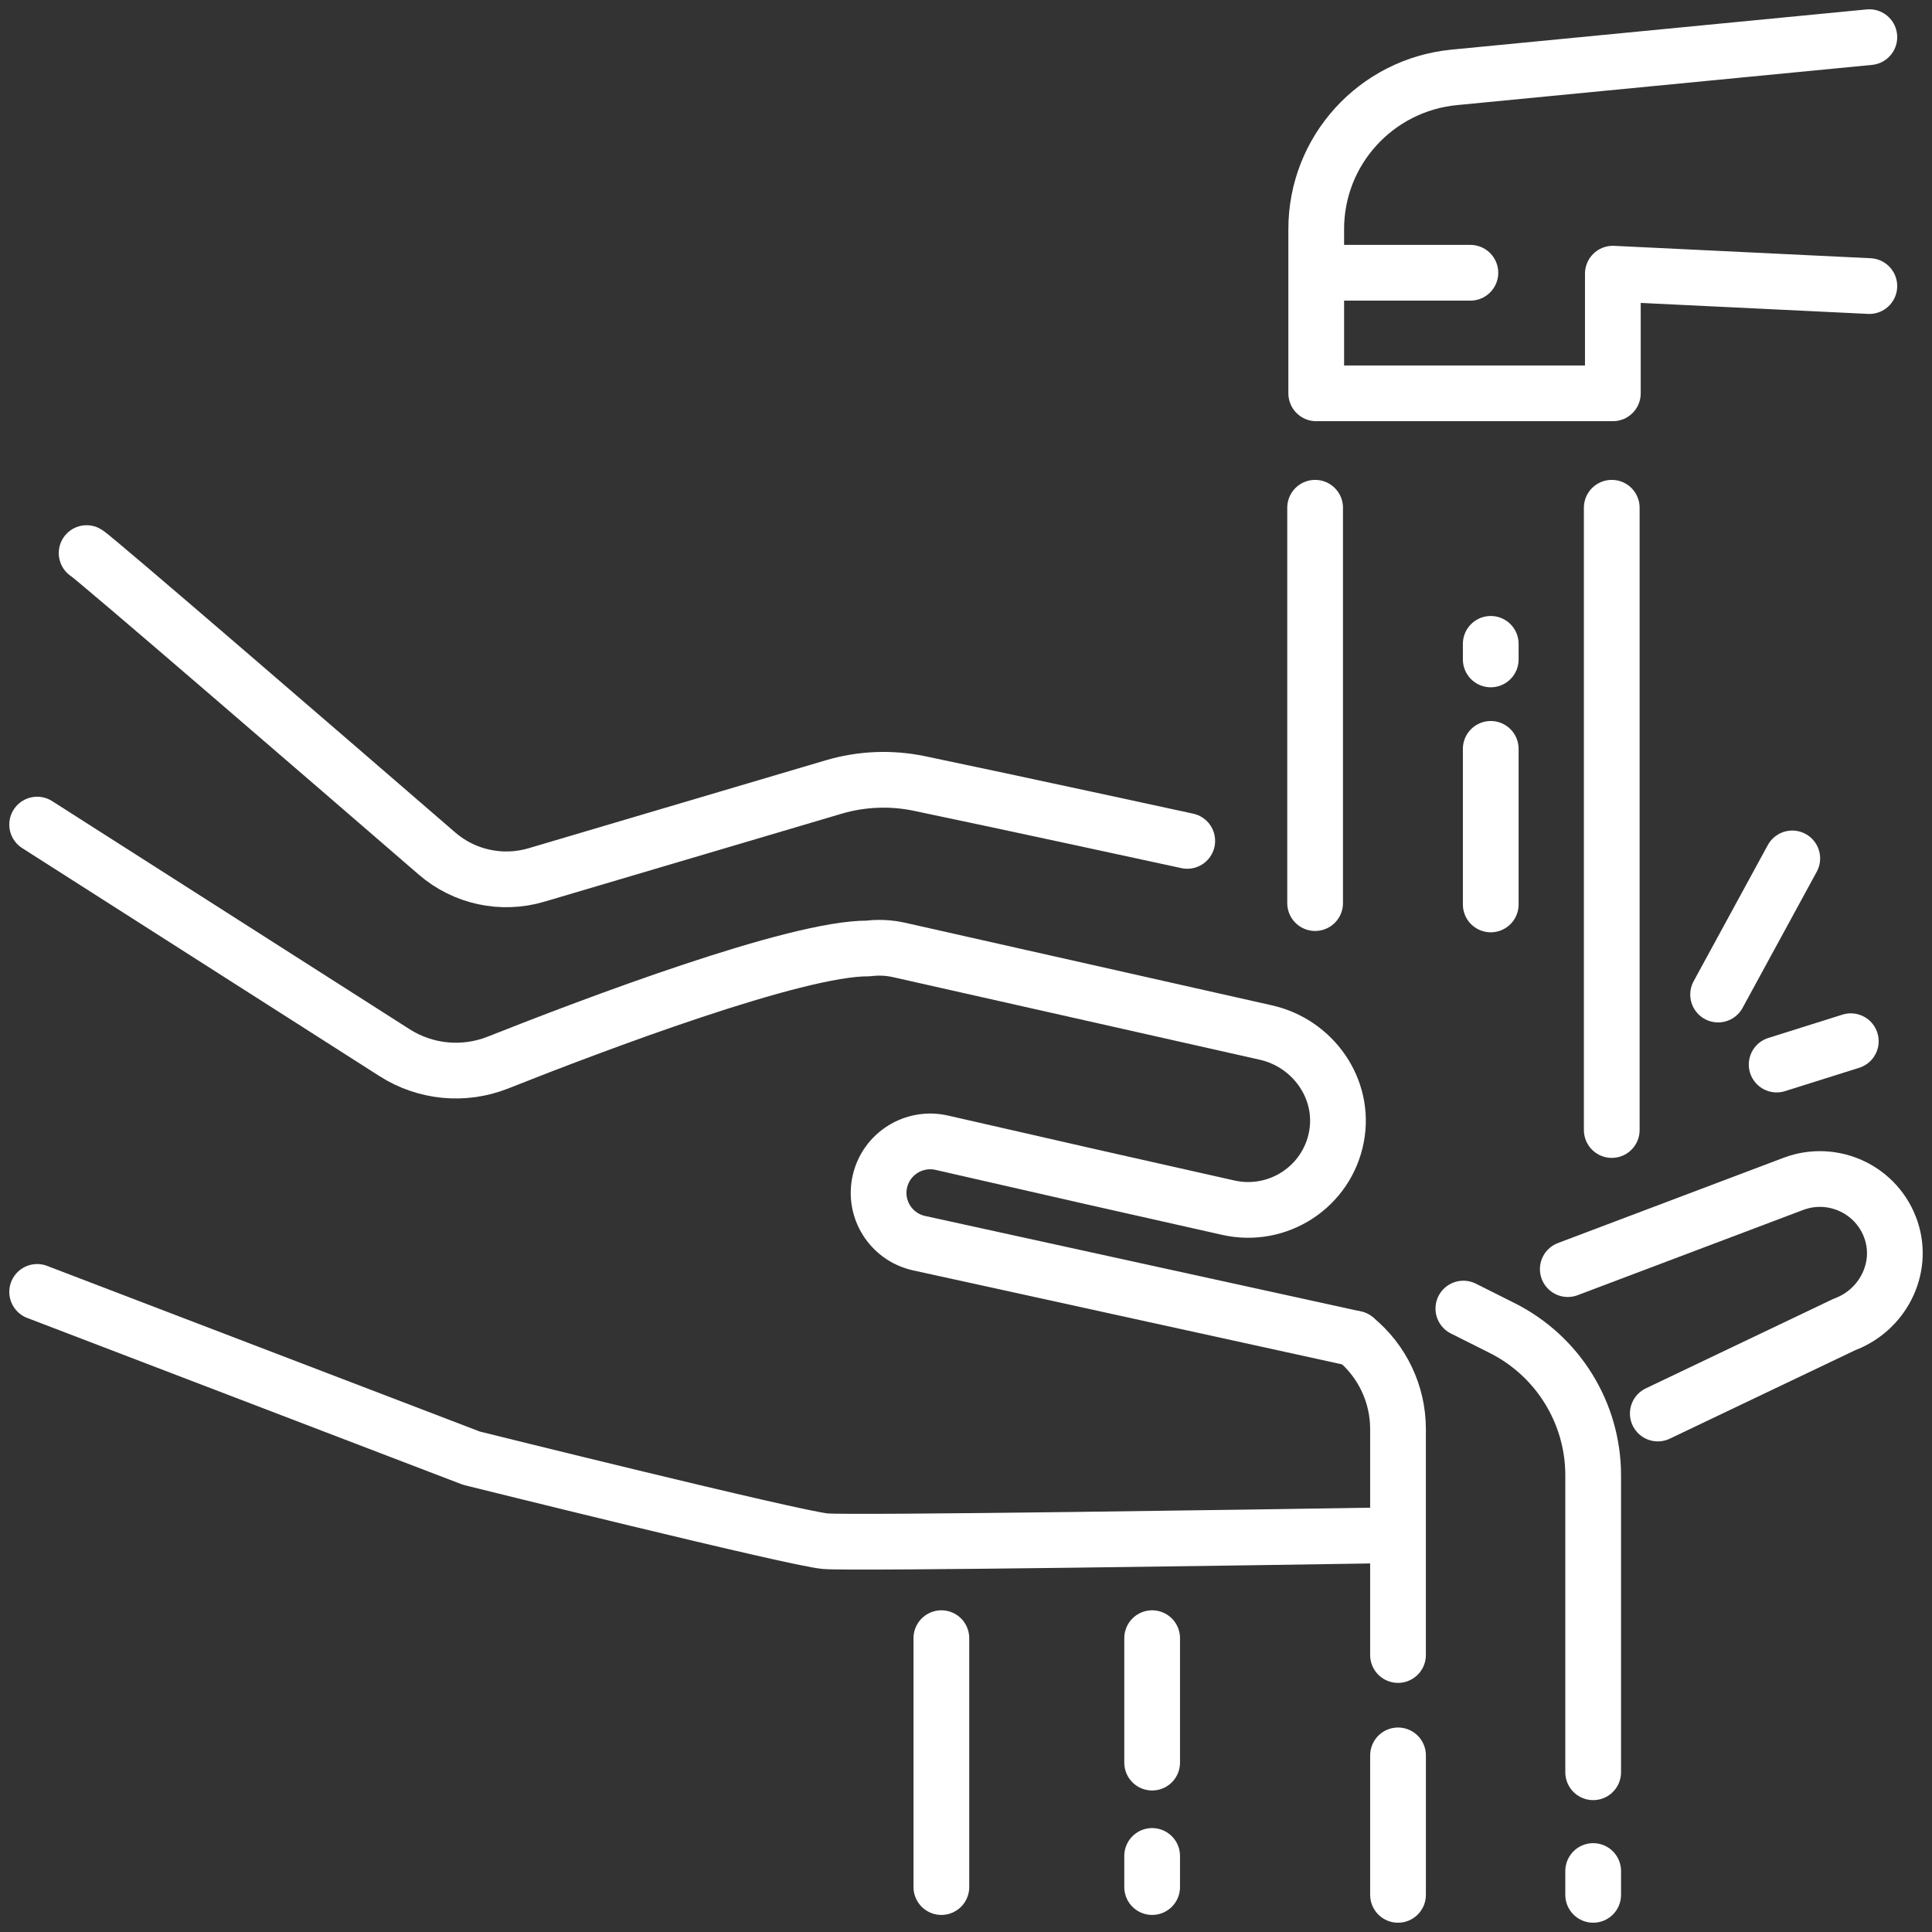
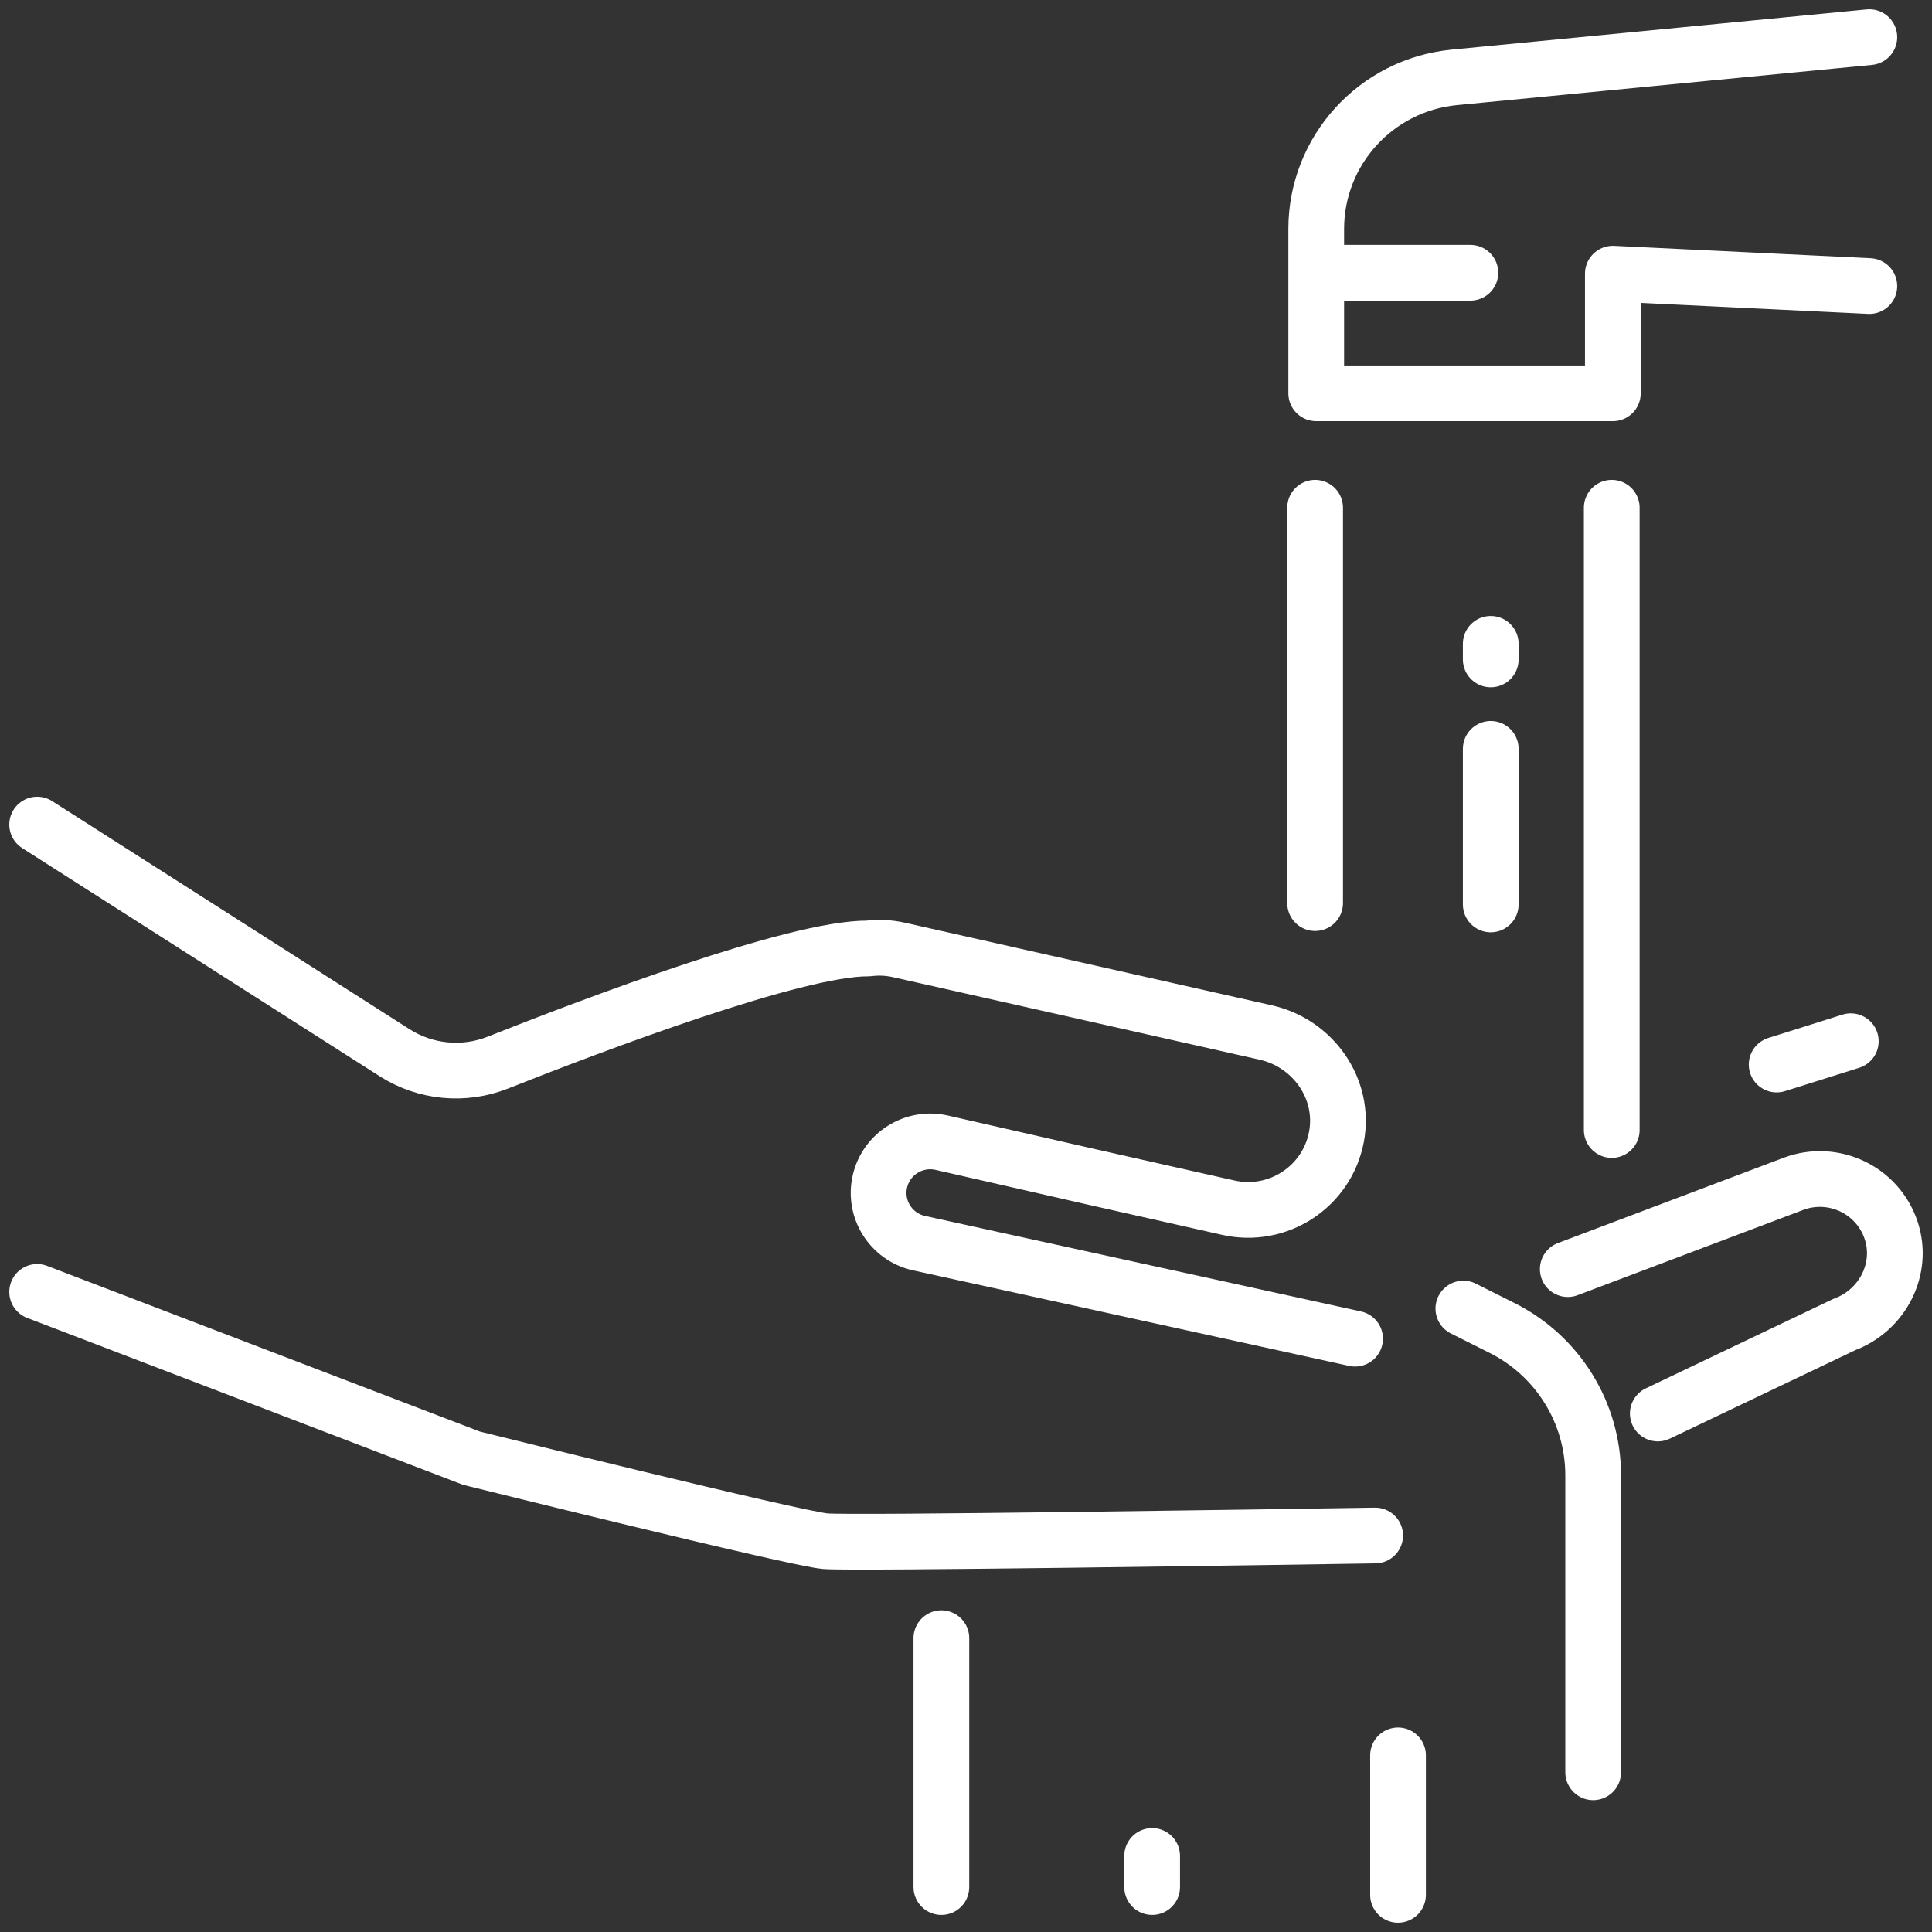
<svg xmlns="http://www.w3.org/2000/svg" width="104" height="104" viewBox="0 0 104 104" fill="none">
  <rect x="0" y="0" width="104" height="104" fill="#333333" stroke="none" />
  <path d="M74.025 82.657C68.298 82.747 45.855 83.091 44.423 82.963C42.753 82.813 25.381 78.495 25.381 78.495L2 69.544" stroke="white" stroke-width="3" stroke-miterlimit="10" stroke-linecap="round" stroke-linejoin="round" />
  <path d="M84.394 68.317L96.558 63.72C98.693 62.929 101.075 64.053 101.8 66.228C102.49 68.299 101.336 70.537 99.283 71.298L89.24 76.09" stroke="white" stroke-width="3" stroke-miterlimit="10" stroke-linecap="round" stroke-linejoin="round" />
  <path d="M2 44.388L21.241 56.667C22.9 57.726 24.969 57.925 26.799 57.2C32.026 55.127 42.861 51.028 46.729 51.057C47.28 50.988 47.842 51.012 48.39 51.135L68.139 55.581C70.698 56.157 72.428 58.63 71.941 61.198C71.43 63.894 68.784 65.609 66.121 65.01L58.789 63.359L50.698 61.513C49.2 61.172 47.709 62.104 47.366 63.596C47.023 65.088 47.959 66.575 49.456 66.916L72.944 72.062" stroke="white" stroke-width="3" stroke-miterlimit="10" stroke-linecap="round" stroke-linejoin="round" />
  <path d="M100.627 15.399L86.82 14.732V21.173H70.853V12.328C70.853 8.109 74.065 4.578 78.279 4.165L100.627 2" stroke="white" stroke-width="3" stroke-miterlimit="10" stroke-linecap="round" stroke-linejoin="round" />
  <path d="M79.151 14.683H71.588" stroke="white" stroke-width="3" stroke-miterlimit="10" stroke-linecap="round" stroke-linejoin="round" />
  <path d="M86.761 27.332V60.829" stroke="white" stroke-width="3" stroke-miterlimit="10" stroke-linecap="round" stroke-linejoin="round" />
  <path d="M80.247 40.312V48.686" stroke="white" stroke-width="3" stroke-miterlimit="10" stroke-linecap="round" stroke-linejoin="round" />
  <path d="M80.247 34.659V35.497" stroke="white" stroke-width="3" stroke-miterlimit="10" stroke-linecap="round" stroke-linejoin="round" />
  <path d="M70.793 27.332V48.614" stroke="white" stroke-width="3" stroke-miterlimit="10" stroke-linecap="round" stroke-linejoin="round" />
-   <path d="M4.663 29.773C4.995 29.938 18.07 41.23 23.527 45.949C24.996 47.218 27.012 47.652 28.875 47.101L44.869 42.367C46.371 41.922 47.96 41.856 49.494 42.176C54.14 43.143 63.91 45.265 63.91 45.265" stroke="white" stroke-width="3" stroke-miterlimit="10" stroke-linecap="round" stroke-linejoin="round" />
-   <path d="M85.761 100.718V102" stroke="white" stroke-width="3" stroke-miterlimit="10" stroke-linecap="round" stroke-linejoin="round" />
  <path d="M78.773 70.441L80.857 71.486C83.864 72.995 85.761 76.063 85.761 79.418V95.401" stroke="white" stroke-width="3" stroke-miterlimit="10" stroke-linecap="round" stroke-linejoin="round" />
  <path d="M75.256 94.493V102" stroke="white" stroke-width="3" stroke-miterlimit="10" stroke-linecap="round" stroke-linejoin="round" />
-   <path d="M72.944 72.062C74.407 73.255 75.255 75.039 75.255 76.922V89.09" stroke="white" stroke-width="3" stroke-miterlimit="10" stroke-linecap="round" stroke-linejoin="round" />
-   <path d="M92.486 53.537L96.478 46.209" stroke="white" stroke-width="3" stroke-miterlimit="10" stroke-linecap="round" stroke-linejoin="round" />
  <path d="M95.638 57.305L99.629 56.049" stroke="white" stroke-width="3" stroke-miterlimit="10" stroke-linecap="round" stroke-linejoin="round" />
  <path d="M50.674 88.183V101.581" stroke="white" stroke-width="3" stroke-miterlimit="10" stroke-linecap="round" stroke-linejoin="round" />
  <path d="M62.02 99.906V101.581" stroke="white" stroke-width="3" stroke-miterlimit="10" stroke-linecap="round" stroke-linejoin="round" />
-   <path d="M62.02 88.183V94.882" stroke="white" stroke-width="3" stroke-miterlimit="10" stroke-linecap="round" stroke-linejoin="round" />
</svg>